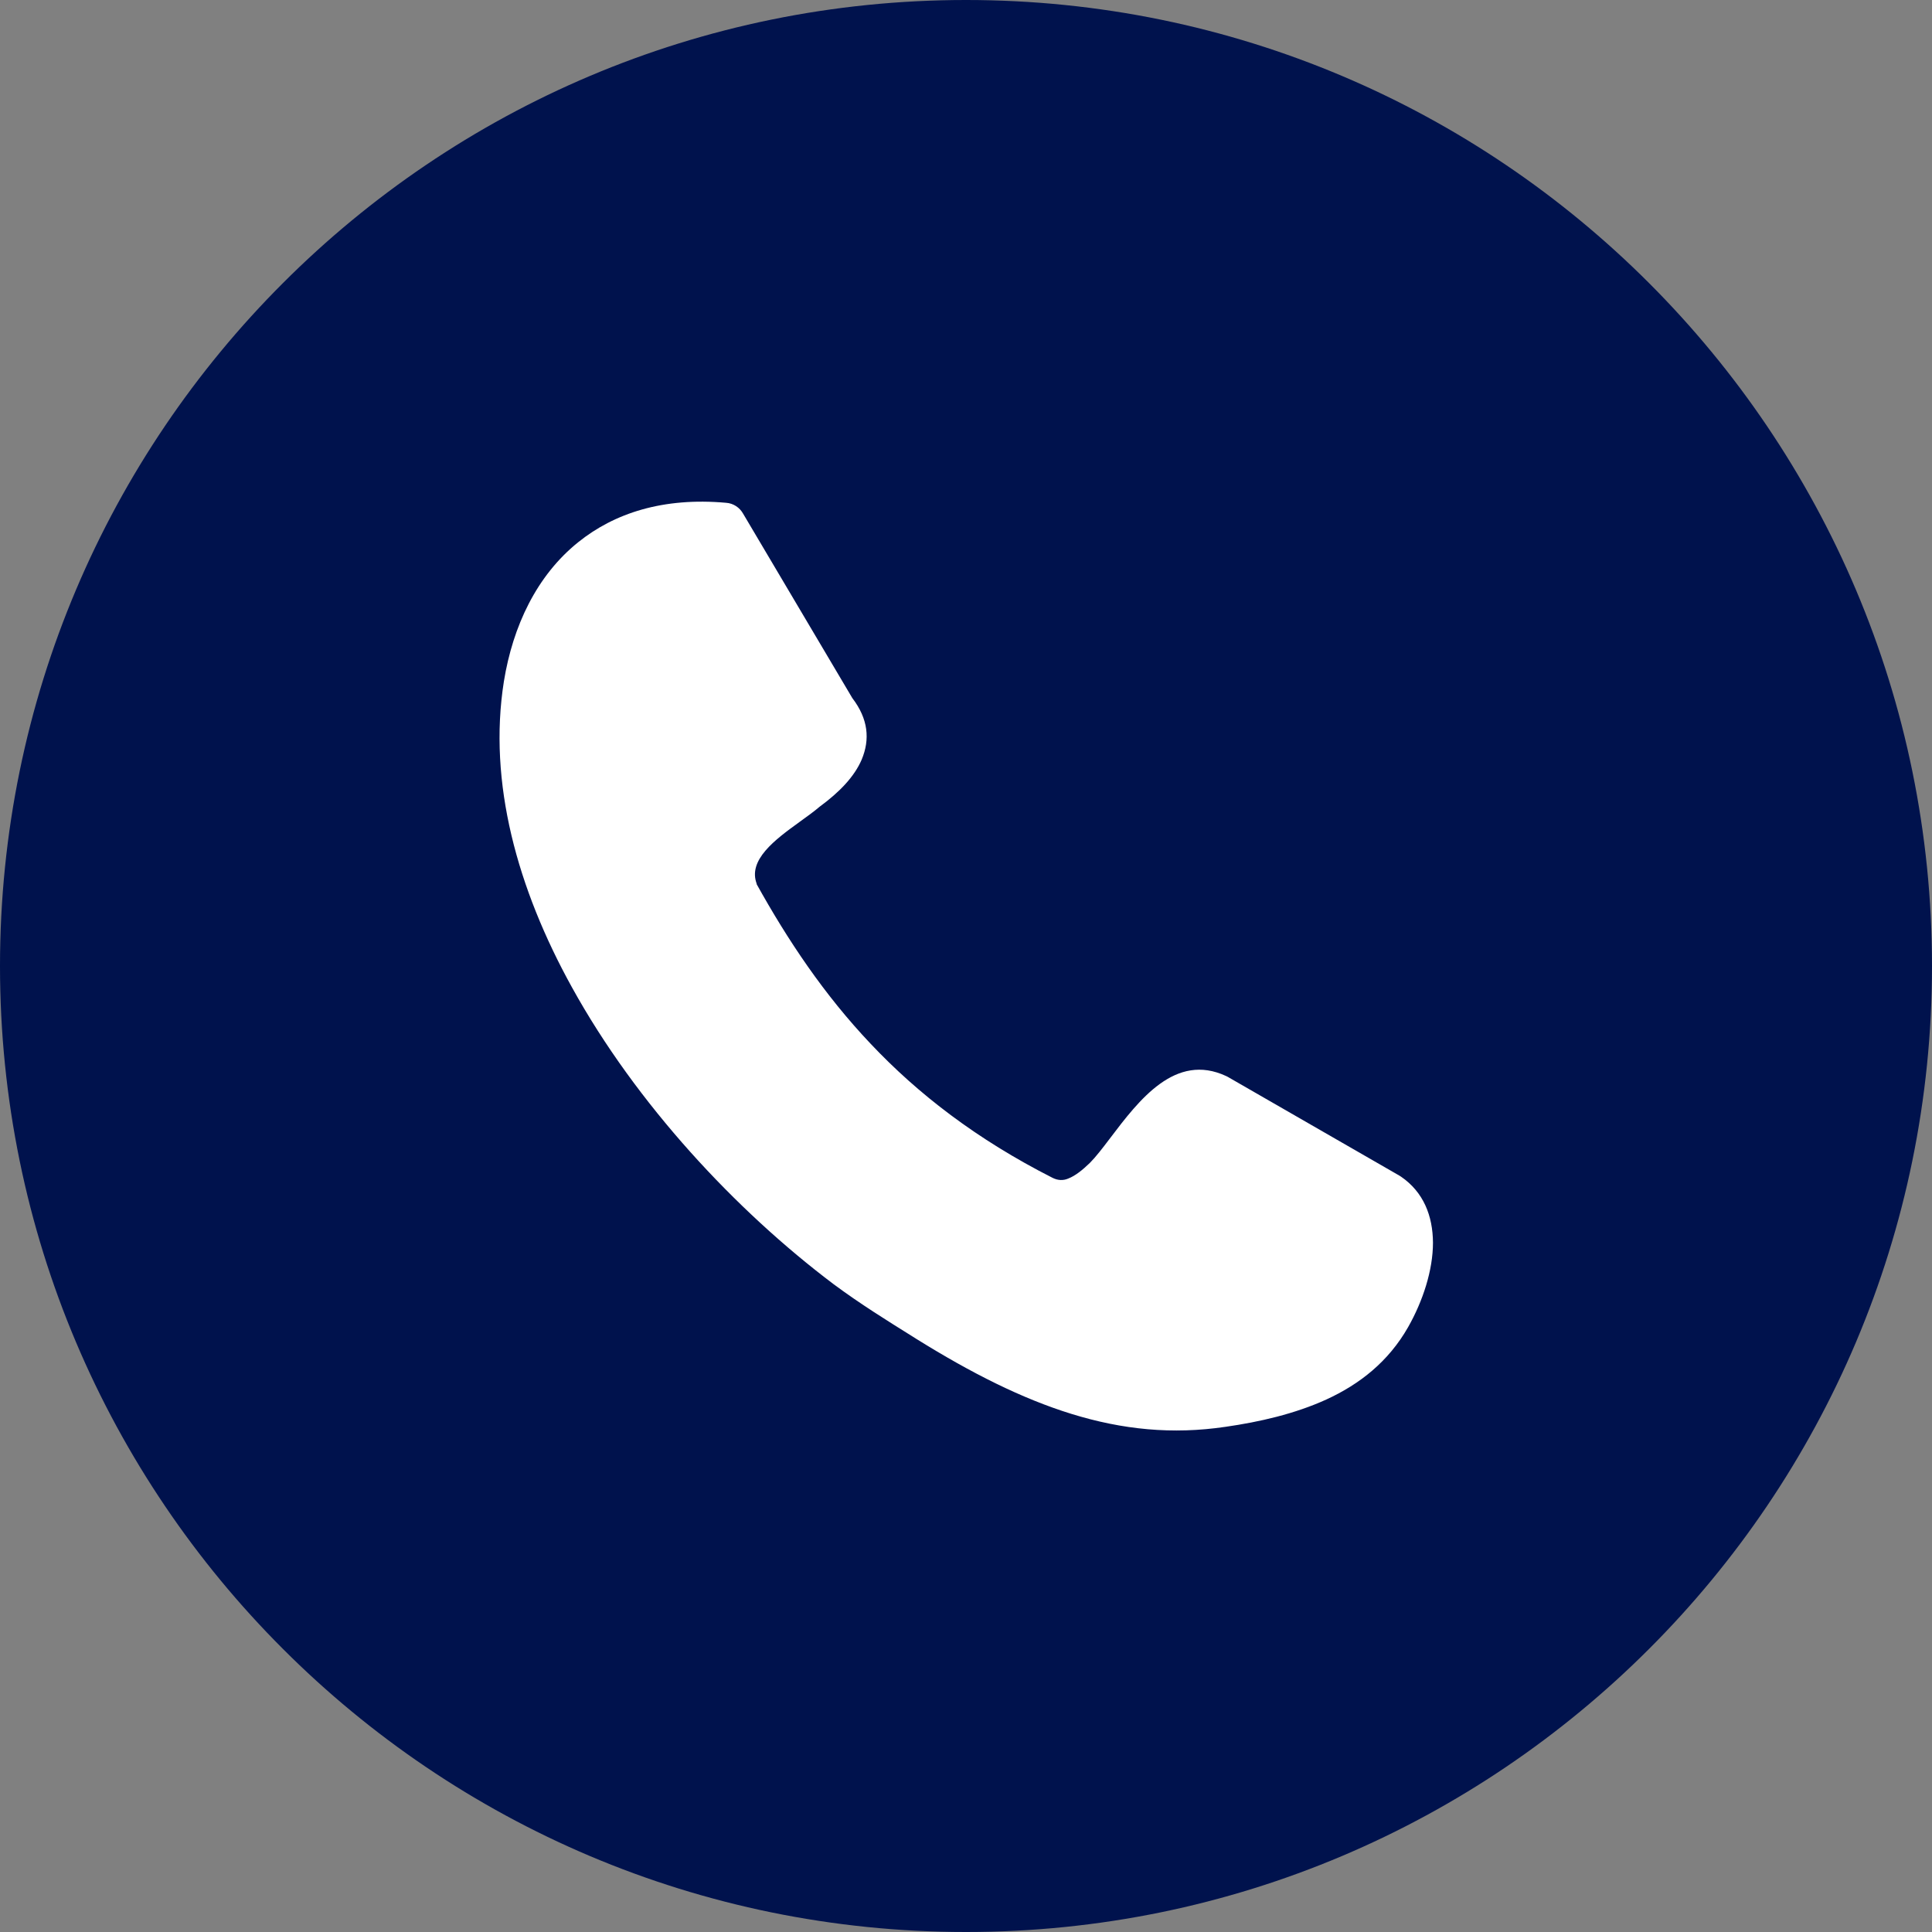
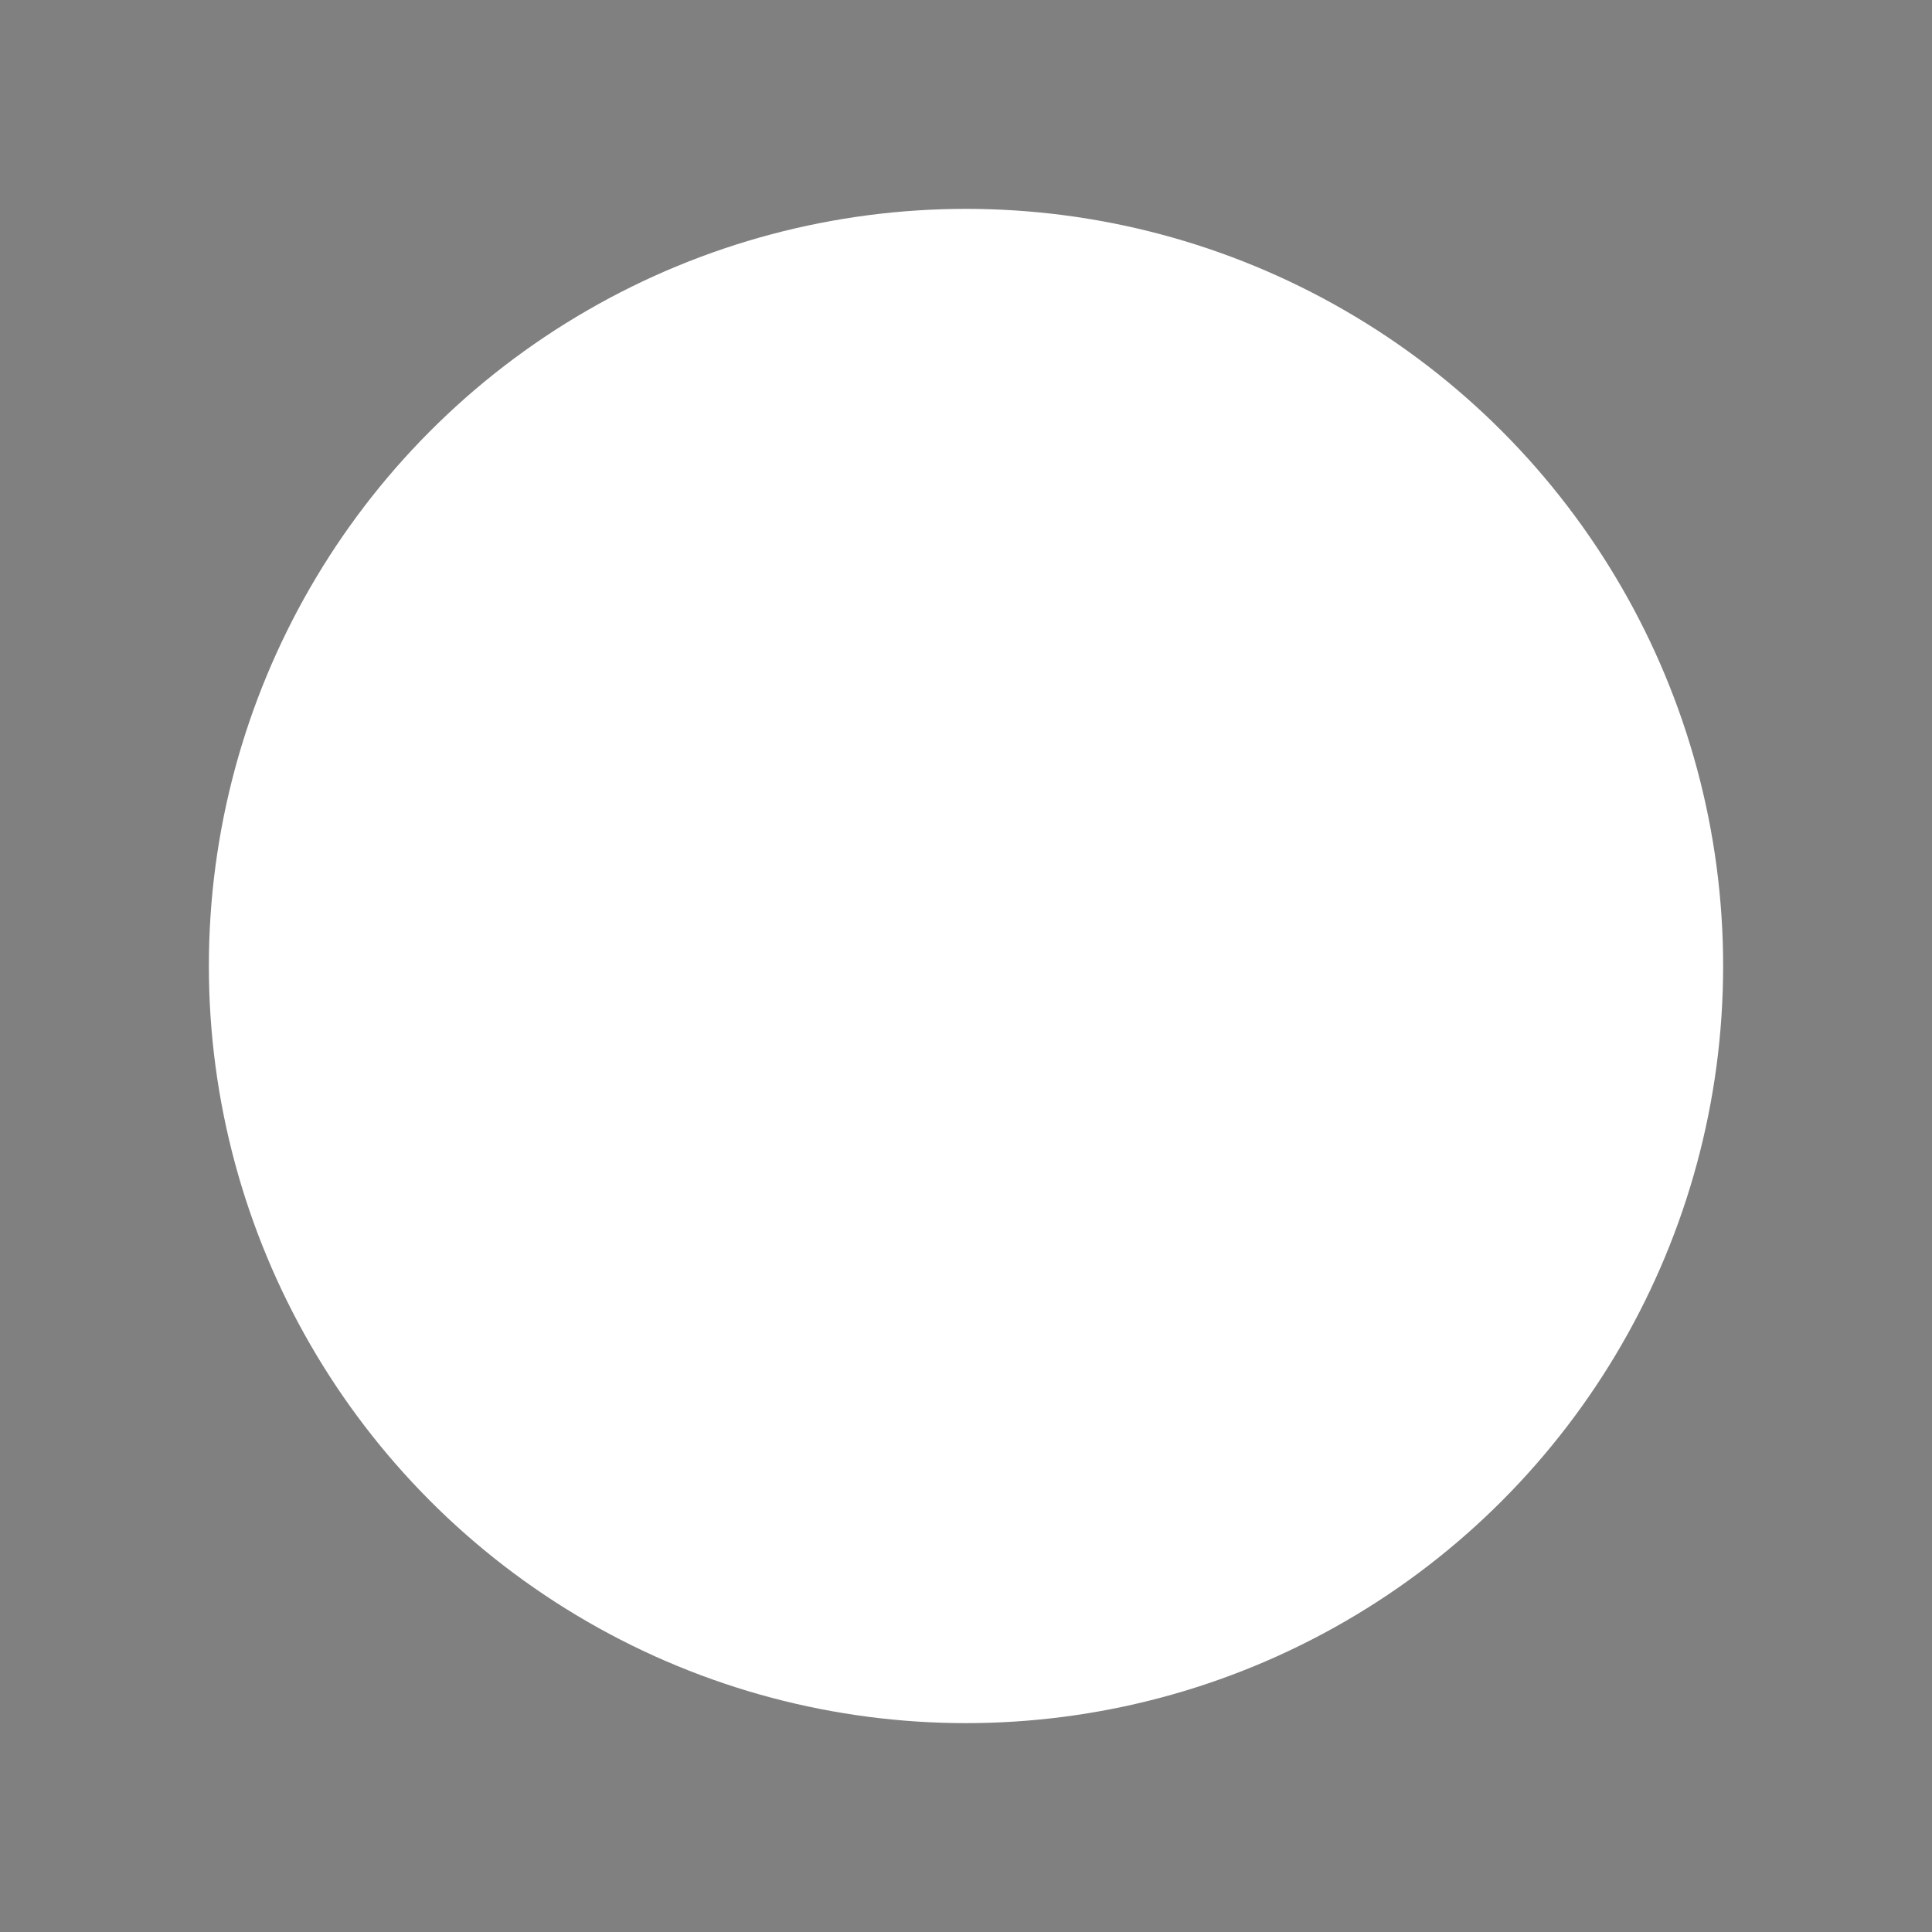
<svg xmlns="http://www.w3.org/2000/svg" width="37" height="37" viewBox="0 0 37 37" fill="none">
  <rect x="0" y="0" width="37" height="37" fill="#808080" stroke="none" />
  <circle cx="18.5" cy="18.5" r="14.5" fill="white" />
-   <path fill-rule="evenodd" clip-rule="evenodd" d="M18.5 0C23.61 0 28.235 2.072 31.58 5.42C34.928 8.768 37 13.393 37 18.5C37 23.607 34.928 28.235 31.58 31.58C28.232 34.928 23.607 37 18.5 37C13.39 37 8.765 34.928 5.42 31.58C2.072 28.235 0 23.61 0 18.5C0 13.39 2.072 8.765 5.42 5.42C8.765 2.072 13.39 0 18.5 0ZM14.483 16.919C15.085 18.003 15.778 19.045 16.678 19.994C17.579 20.948 18.702 21.818 20.156 22.556C20.262 22.61 20.367 22.61 20.457 22.571C20.596 22.517 20.734 22.405 20.876 22.267C20.981 22.162 21.117 21.987 21.258 21.8C21.815 21.065 22.508 20.153 23.483 20.608C23.504 20.617 23.523 20.629 23.544 20.641L26.799 22.514C26.808 22.52 26.82 22.529 26.832 22.535C27.262 22.83 27.44 23.285 27.443 23.799C27.443 24.326 27.25 24.917 26.967 25.416C26.591 26.076 26.04 26.509 25.401 26.802C24.796 27.078 24.119 27.232 23.471 27.325C22.453 27.476 21.499 27.38 20.52 27.078C19.566 26.783 18.602 26.296 17.555 25.645L17.479 25.597C16.997 25.296 16.477 24.974 15.965 24.594C14.095 23.185 12.189 21.147 10.951 18.904C9.909 17.019 9.343 14.986 9.65 13.05C9.822 11.987 10.28 11.021 11.072 10.385C11.764 9.828 12.698 9.521 13.905 9.629C14.044 9.638 14.167 9.72 14.233 9.84L16.323 13.369C16.627 13.767 16.666 14.158 16.501 14.55C16.362 14.872 16.082 15.167 15.7 15.447C15.588 15.543 15.453 15.639 15.311 15.742C14.845 16.079 14.312 16.471 14.495 16.934L14.483 16.919Z" fill="#00124D" />
</svg>